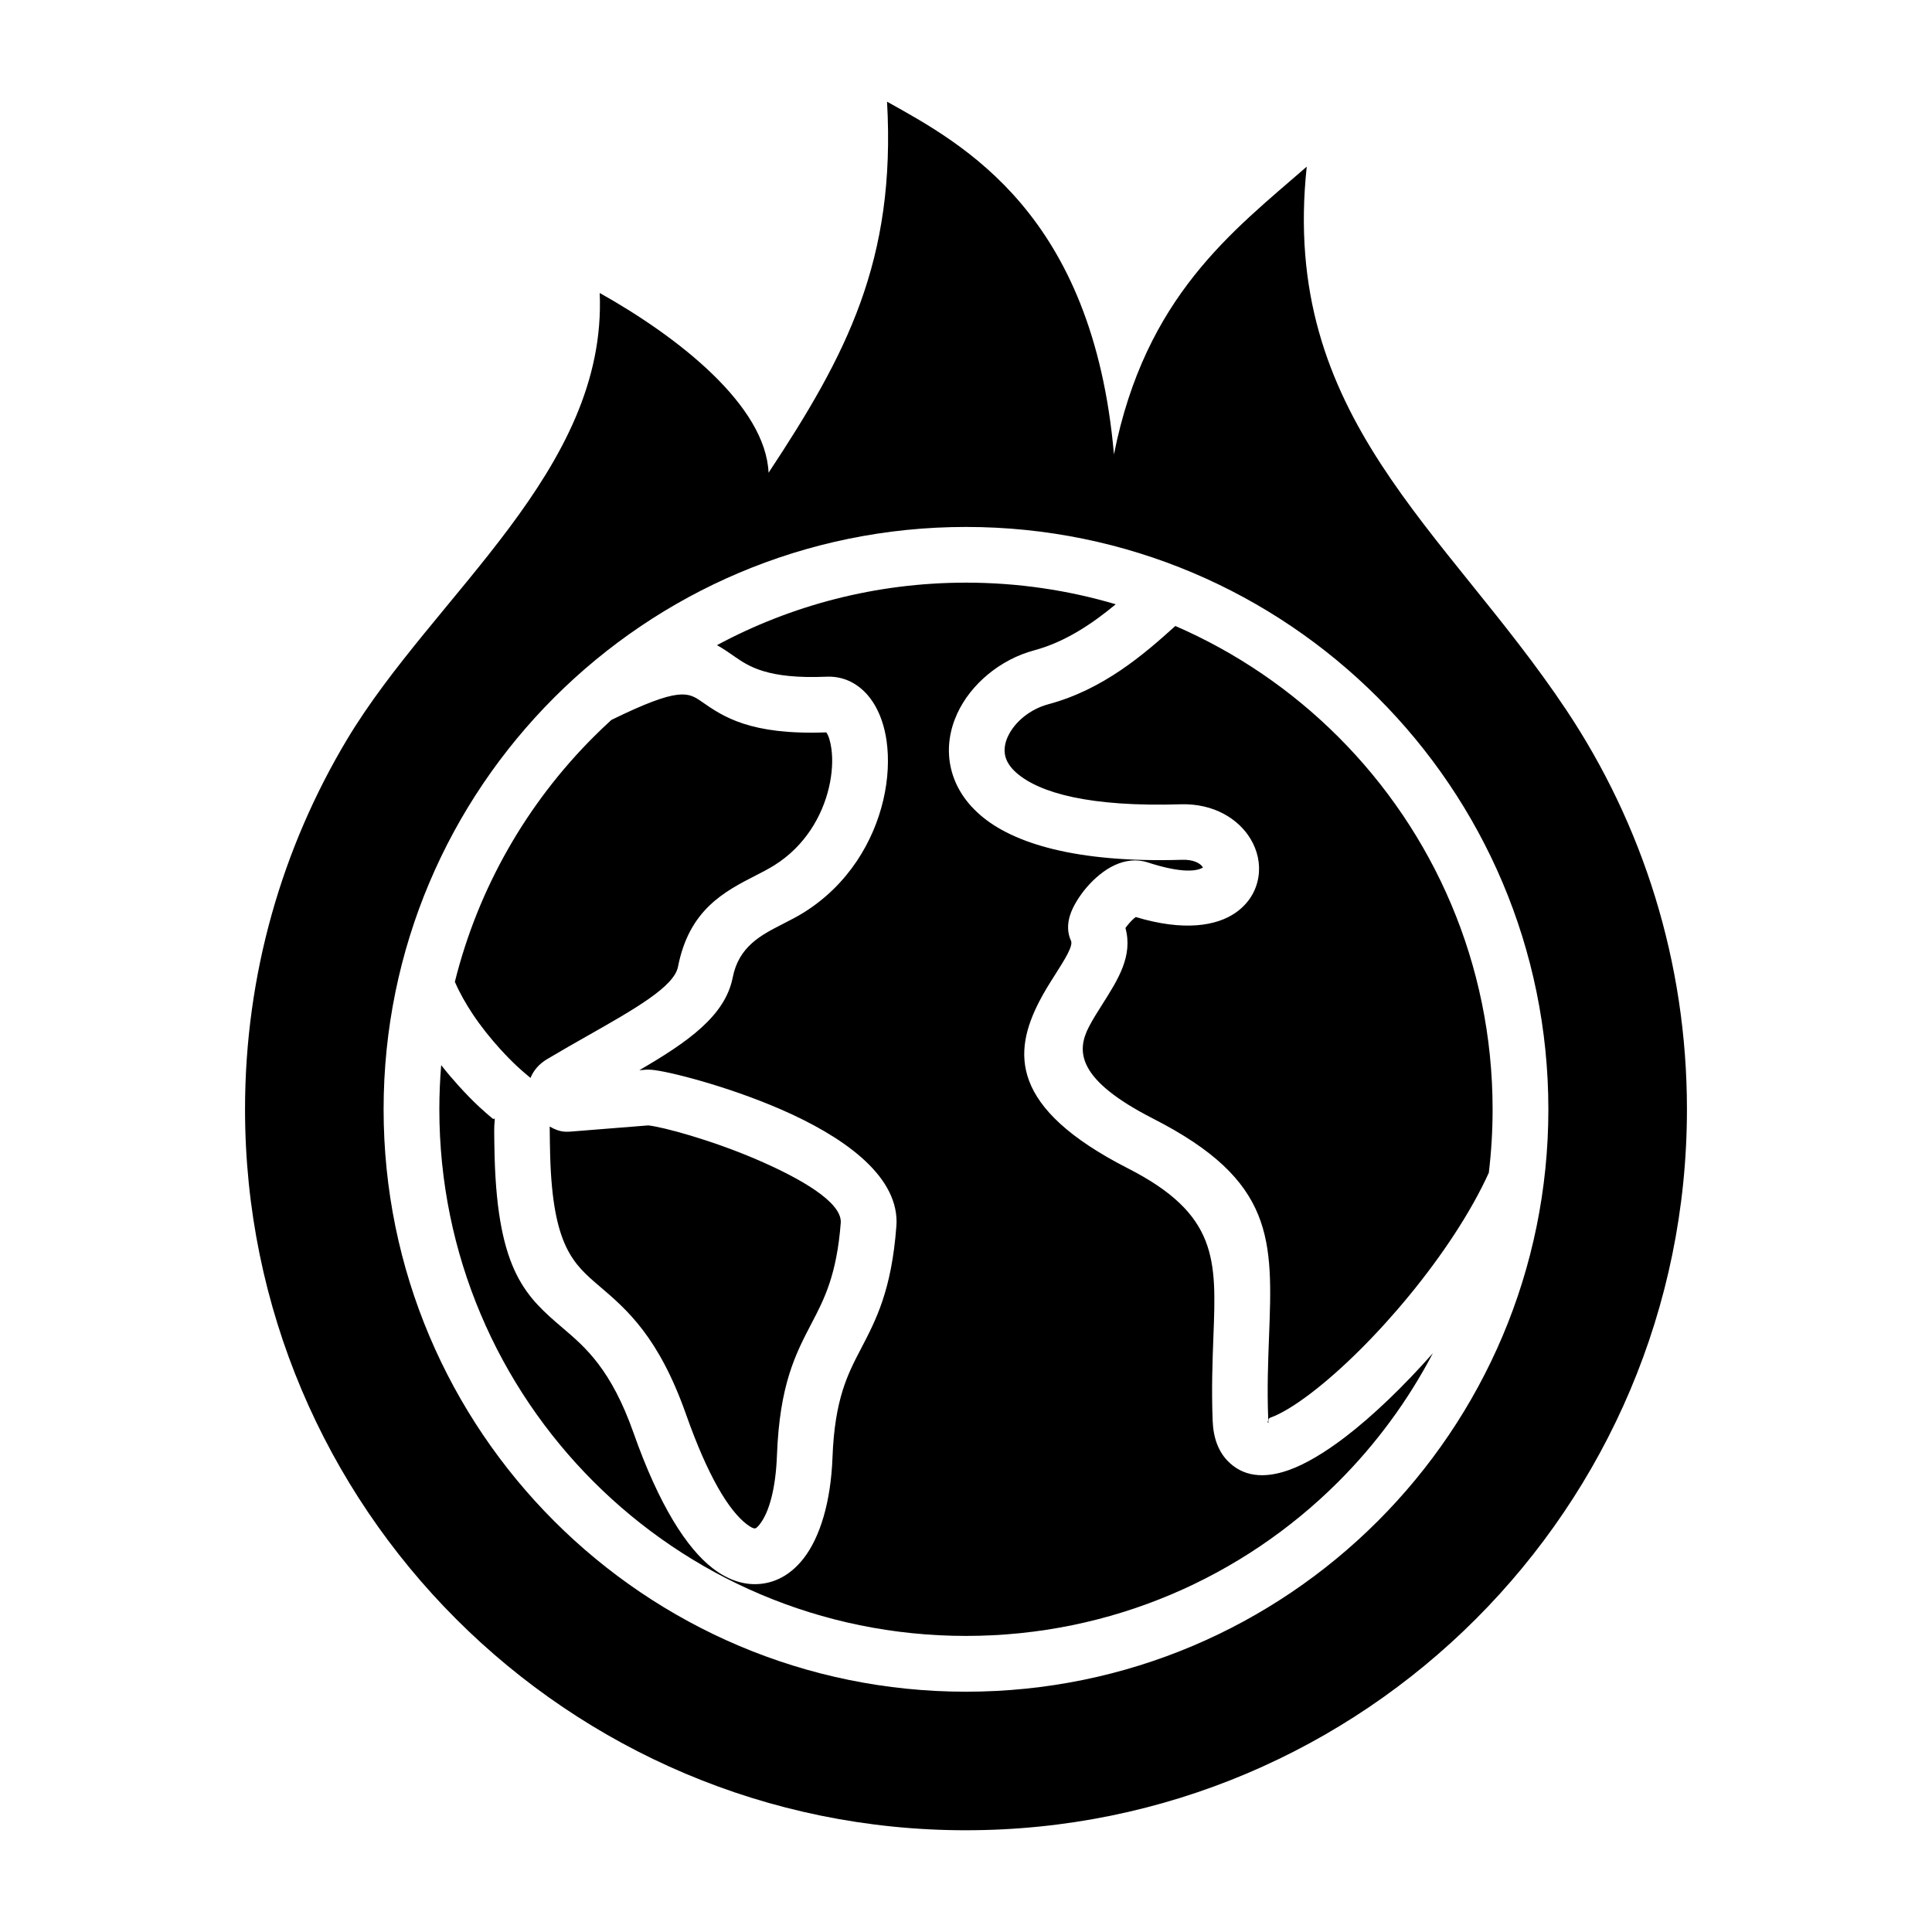
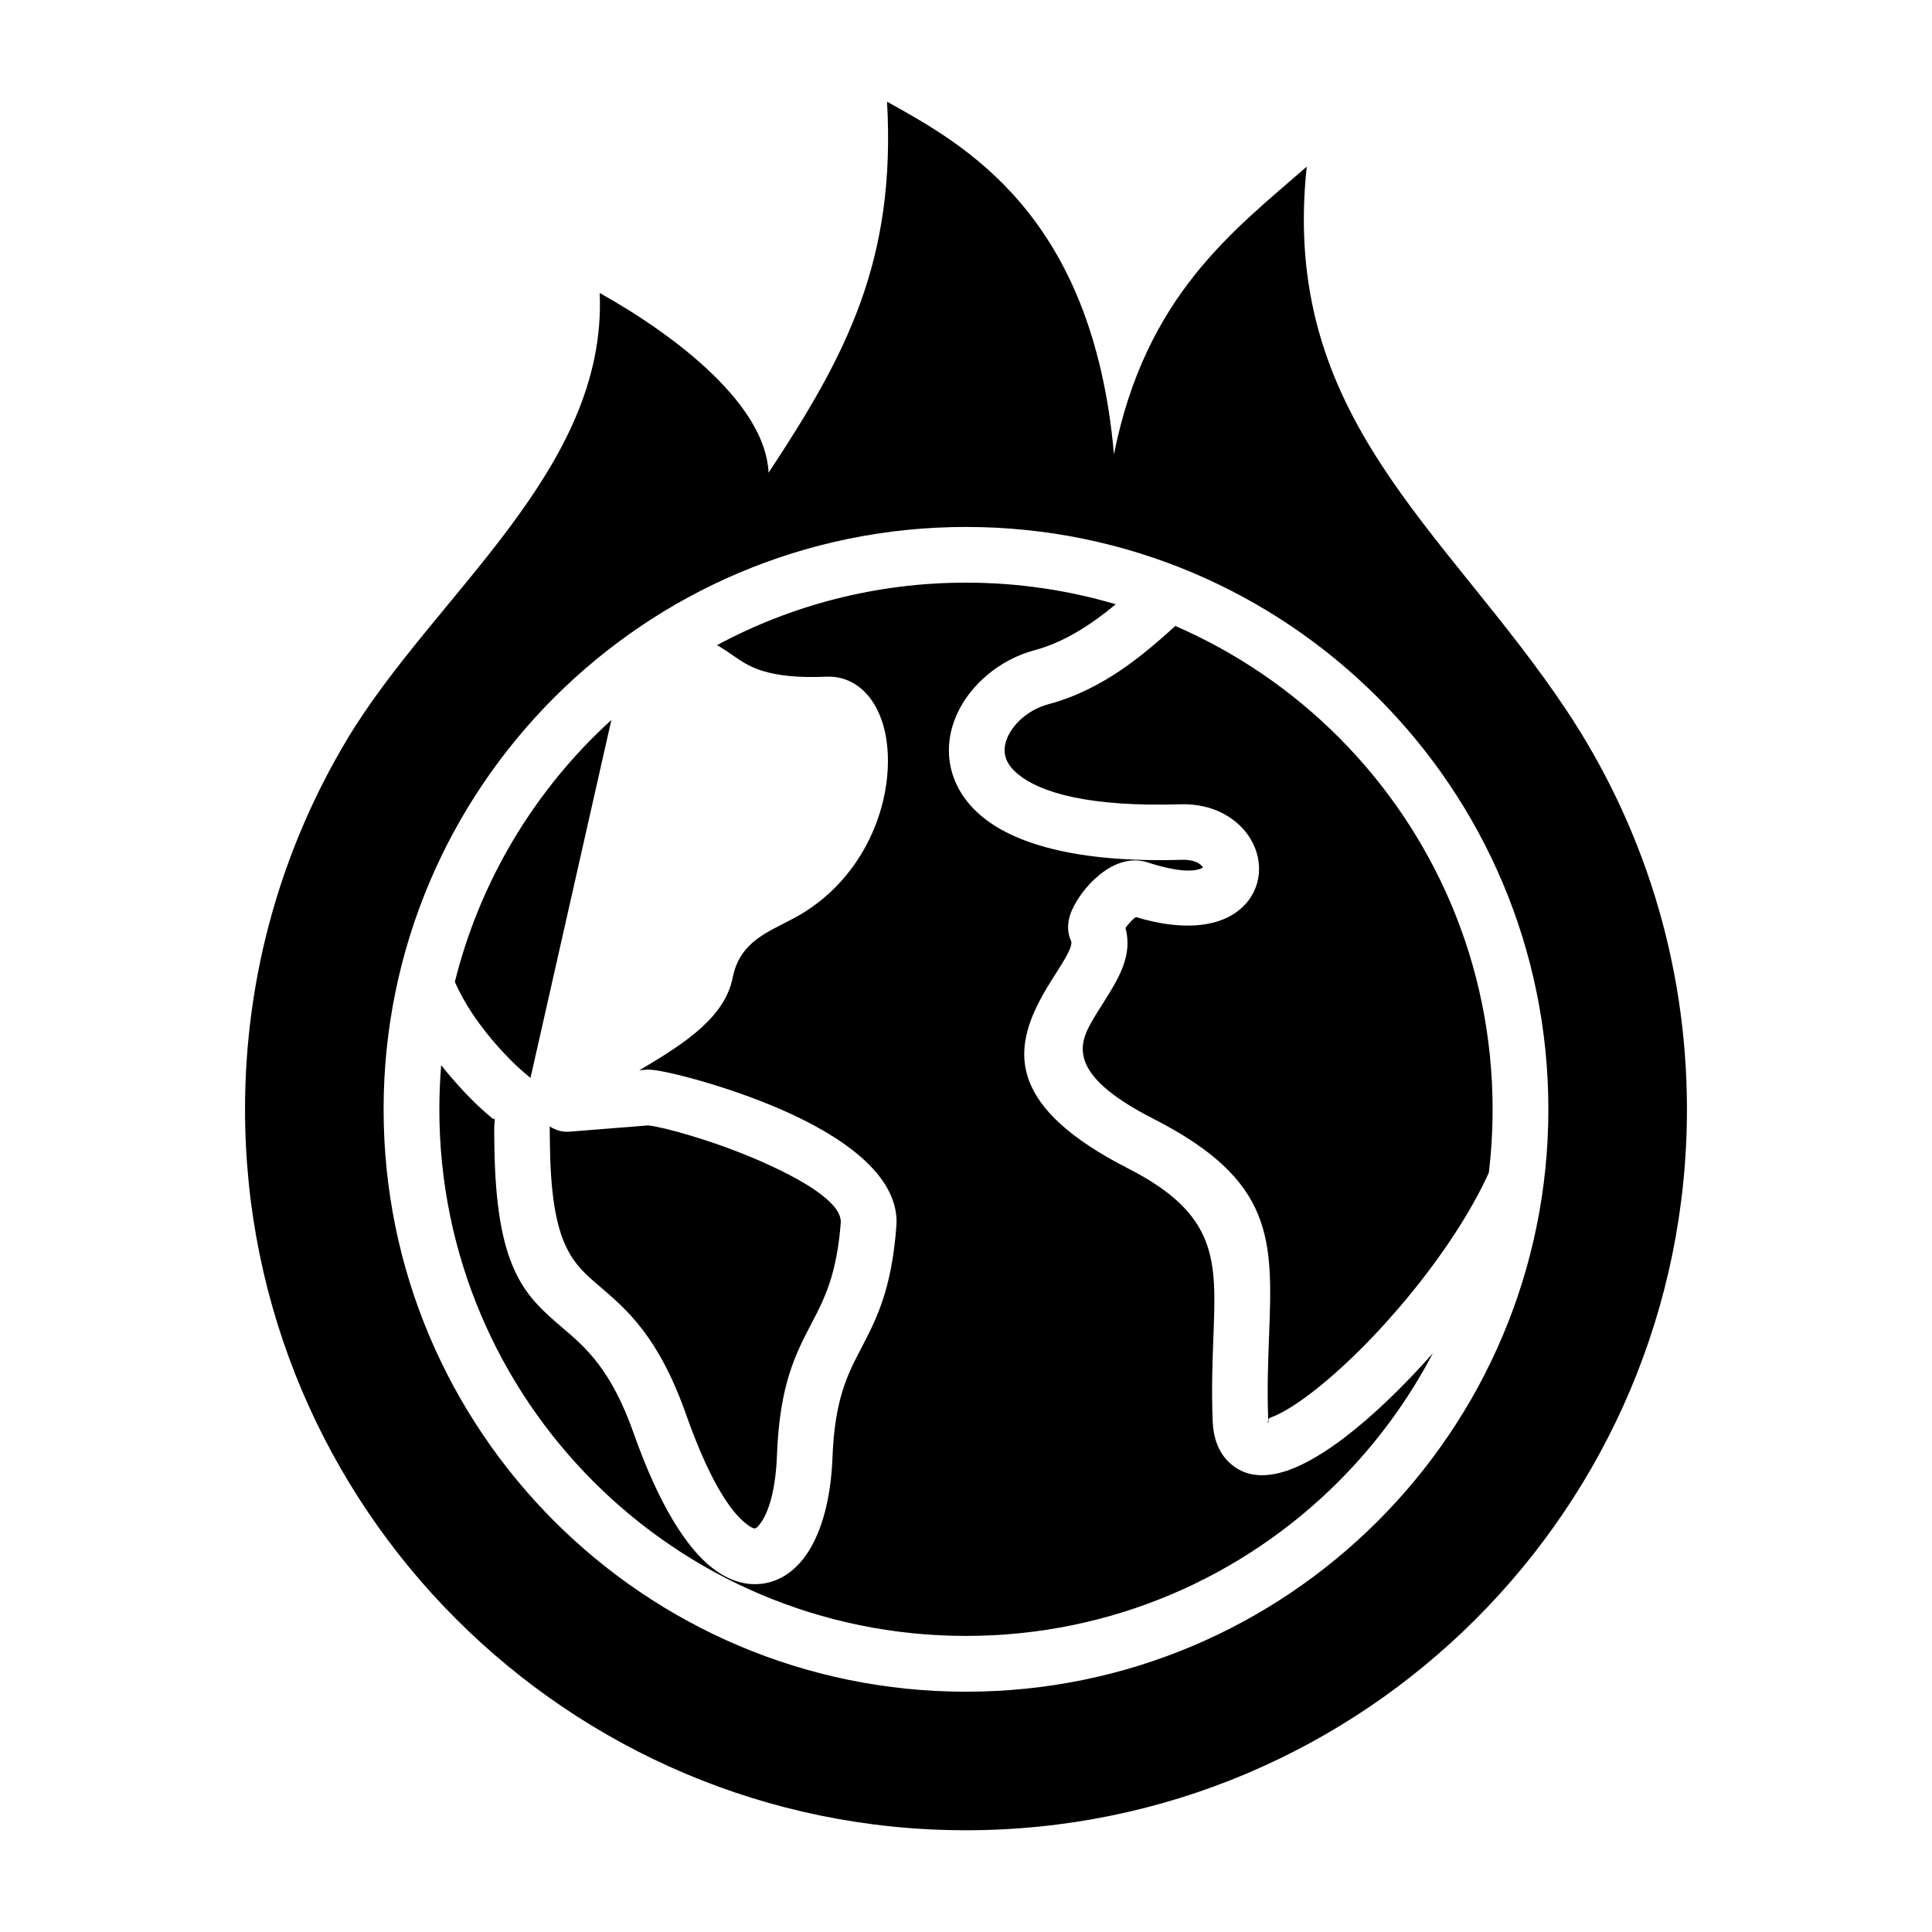
<svg xmlns="http://www.w3.org/2000/svg" fill="#000000" width="800px" height="800px" version="1.1" viewBox="144 144 512 512">
-   <path d="m498.68 339.3c-12.332-12.332-26.969-22.367-43.203-29.41-8.398 7.594-19.109 16.836-33.613 20.73-4.856 1.301-8.973 4.664-10.785 8.602-0.738 1.609-1.039 3.285-0.734 4.859 0.305 1.578 1.273 3.219 3.086 4.785 6.082 5.281 19.332 9.02 43.441 8.281 8.832-0.27 15.34 3.898 18.504 9.121 1.914 3.16 2.672 6.742 2.109 10.195-0.586 3.621-2.535 6.953-5.988 9.383-5.059 3.555-13.785 5.016-26.508 1.176-0.578 0.41-1.223 1.051-1.832 1.758-0.352 0.41-0.656 0.805-0.902 1.148 2.027 7.394-1.926 13.613-6.172 20.305-1.266 1.988-2.566 4.039-3.57 6.008-3.254 6.383-3.121 13.902 17.117 24.23 32.266 16.465 31.668 32.055 30.664 58.129-0.242 6.371-0.516 13.465-0.203 21.391 0.031 0.777-0.246 0.824-0.133 0.945 0.492 0.516-0.23-0.918 0.613-1.211 2.918-1.023 6.68-3.328 10.938-6.582 16.41-12.543 37.473-37.262 47.043-58.352 0.66-5.504 1.004-11.117 1.004-16.801 0-38.551-15.617-73.438-40.875-98.691zm-98.684 253.02c-42.617 0-81.203-17.277-109.13-45.207-27.93-27.93-45.207-66.512-45.207-109.13 0-42.617 17.277-81.203 45.207-109.13 27.93-27.93 66.512-45.207 109.13-45.207 42.617 0 81.203 17.277 109.13 45.207 27.93 27.93 45.207 66.512 45.207 109.13 0 42.617-17.277 81.203-45.207 109.13-27.934 27.93-66.516 45.207-109.13 45.207zm0 36.719c-105.52 0-191.06-85.539-191.06-191.06 0-35.832 9.871-69.359 27.031-98.008 23.008-38.422 68.977-71.273 66.961-118.33 21.211 11.891 43.957 29.945 44.75 47.641 20.656-31.277 33.777-56.16 31.398-98.336 20.246 11.293 54.539 29.66 60.133 93.469 8.328-41.965 31.555-59.223 51.09-76.25-7.106 66.473 36.625 95.746 68.781 143.98 20.188 30.297 31.977 66.68 31.977 105.83-0.004 105.52-85.547 191.06-191.06 191.06zm-108.24-185.52c-0.707-0.246-1.41-0.578-2.082-0.973l0.016 1.312c0.016 1.602 0.031 3.609 0.109 6.402 0.672 24.02 6.176 28.719 13.09 34.617 7.246 6.184 15.66 13.367 22.934 33.984 5.758 16.32 11.301 25.422 16.039 29.055 1.074 0.824 1.816 1.18 2.234 1.129 0.289-0.031 0.719-0.418 1.25-1.102 2.555-3.266 4.231-9.676 4.551-18.191 0.699-18.824 4.922-26.918 9.215-35.129 3.301-6.32 6.644-12.727 7.703-26.664v-0.184c0-5.285-10.469-11.355-21.73-16.254-12.543-5.453-25.578-8.902-29.305-9.277l-21.02 1.676v-0.016c-0.988 0.078-2.008-0.043-3.004-0.387zm23.805-1.289c-0.043-0.004-0.016 0 0.027 0zm124.12-138.09c-6.102 5.055-13.289 9.973-21.633 12.211-9.004 2.414-16.793 8.969-20.367 16.742-1.984 4.32-2.738 9.035-1.832 13.746 0.906 4.695 3.41 9.238 7.934 13.156 8.543 7.41 25.168 12.727 53.488 11.859 2.922-0.09 4.801 0.84 5.519 2.019l0.016 0.027c-2.031 1.227-6.586 1.266-14.625-1.344-3.019-0.98-6.019-0.566-8.82 0.734-2.762 1.281-5.375 3.527-7.406 5.898-2.027 2.367-3.652 5.102-4.352 7.254-0.777 2.387-0.762 4.75 0.219 6.863 0.637 1.371-1.691 5.031-4.219 9.012-1.449 2.281-2.945 4.641-4.262 7.223-6.734 13.195-8.055 27.945 23.586 44.09 23.879 12.188 23.418 24.262 22.645 44.445-0.25 6.641-0.535 14.023-0.203 22.488 0.18 4.586 1.555 8.055 3.91 10.527 4.035 4.231 9.609 4.828 16.145 2.535 4.457-1.562 9.605-4.629 15.035-8.773 7.301-5.578 15.449-13.383 23.266-22.242-6.602 12.609-15.066 24.082-25.043 34.059-25.258 25.246-60.148 40.863-98.688 40.863-38.543 0-73.43-15.625-98.688-40.875-25.254-25.254-40.875-60.148-40.875-98.684 0-3.941 0.168-7.84 0.488-11.703 1.516 1.93 3.059 3.742 4.566 5.41 4.383 4.844 7.215 7.207 9.043 8.734 0.508 0.426 0.289-0.387 0.547 0.141 0.141 0.289-0.133 0.828-0.105 3.422 0.016 1.793 0.035 4.047 0.109 6.691 0.855 30.586 8.555 37.156 18.227 45.41 5.848 4.992 12.641 10.789 18.605 27.695 6.789 19.25 14.164 30.629 21.004 35.863 4.324 3.312 8.695 4.578 12.914 4.074 4.356-0.516 8.109-2.852 11.121-6.703 4.402-5.625 7.231-15.082 7.668-26.734 0.578-15.504 4.031-22.121 7.543-28.836 4.019-7.699 8.098-15.508 9.379-32.379 0.035-0.5 0.059-0.922 0.059-1.281 0-12.77-14.754-22.859-30.621-29.762-14.336-6.234-30.066-10.188-34.312-10.512-0.414-0.031-0.738-0.047-0.977-0.047v0.004c-0.188 0-0.383 0.004-0.578 0.02l-1.695 0.137c12.824-7.457 22.766-14.375 24.766-24.598 1.602-8.191 7.543-11.23 13.02-14.031 2.066-1.059 4.094-2.094 5.805-3.164 11.953-7.469 18.543-19.004 21.07-29.793 1.309-5.566 1.539-11.02 0.875-15.688-0.766-5.398-2.793-10.004-5.84-13.02-2.738-2.707-6.144-4.16-10.125-3.992-15.672 0.672-20.645-2.785-24.457-5.438-1.57-1.09-3.019-2.098-4.527-2.922 19.652-10.57 42.133-16.566 66.008-16.566 13.77 0.004 27.094 2.004 39.672 5.731zm-133.66 30.648c-1.605 1.465-3.18 2.965-4.719 4.504-17.621 17.621-30.547 39.934-36.758 64.902 1.297 2.984 2.93 5.848 4.711 8.523 2.281 3.422 4.769 6.481 7.133 9.102 3.68 4.066 6.023 6.023 7.543 7.289l0.656 0.551c0.789-1.938 2.203-3.668 4.414-4.984 3.738-2.231 7.258-4.227 10.637-6.144 12.609-7.152 23.008-13.059 24.035-18.32 2.965-15.176 12.254-19.926 20.809-24.309 1.586-0.809 3.133-1.605 4.707-2.586 8.199-5.121 12.73-13.113 14.488-20.621 0.887-3.785 1.059-7.363 0.645-10.324-0.285-1.996-0.75-3.496-1.359-4.289-20.195 0.766-27.379-4.227-32.891-8.055-3.656-2.547-5.922-4.121-24.051 4.762z" fill-rule="evenodd" />
+   <path d="m498.68 339.3c-12.332-12.332-26.969-22.367-43.203-29.41-8.398 7.594-19.109 16.836-33.613 20.73-4.856 1.301-8.973 4.664-10.785 8.602-0.738 1.609-1.039 3.285-0.734 4.859 0.305 1.578 1.273 3.219 3.086 4.785 6.082 5.281 19.332 9.02 43.441 8.281 8.832-0.27 15.34 3.898 18.504 9.121 1.914 3.16 2.672 6.742 2.109 10.195-0.586 3.621-2.535 6.953-5.988 9.383-5.059 3.555-13.785 5.016-26.508 1.176-0.578 0.41-1.223 1.051-1.832 1.758-0.352 0.41-0.656 0.805-0.902 1.148 2.027 7.394-1.926 13.613-6.172 20.305-1.266 1.988-2.566 4.039-3.57 6.008-3.254 6.383-3.121 13.902 17.117 24.23 32.266 16.465 31.668 32.055 30.664 58.129-0.242 6.371-0.516 13.465-0.203 21.391 0.031 0.777-0.246 0.824-0.133 0.945 0.492 0.516-0.23-0.918 0.613-1.211 2.918-1.023 6.68-3.328 10.938-6.582 16.41-12.543 37.473-37.262 47.043-58.352 0.66-5.504 1.004-11.117 1.004-16.801 0-38.551-15.617-73.438-40.875-98.691zm-98.684 253.02c-42.617 0-81.203-17.277-109.13-45.207-27.93-27.93-45.207-66.512-45.207-109.13 0-42.617 17.277-81.203 45.207-109.13 27.93-27.93 66.512-45.207 109.13-45.207 42.617 0 81.203 17.277 109.13 45.207 27.93 27.93 45.207 66.512 45.207 109.13 0 42.617-17.277 81.203-45.207 109.13-27.934 27.93-66.516 45.207-109.13 45.207zm0 36.719c-105.52 0-191.06-85.539-191.06-191.06 0-35.832 9.871-69.359 27.031-98.008 23.008-38.422 68.977-71.273 66.961-118.33 21.211 11.891 43.957 29.945 44.75 47.641 20.656-31.277 33.777-56.16 31.398-98.336 20.246 11.293 54.539 29.66 60.133 93.469 8.328-41.965 31.555-59.223 51.09-76.25-7.106 66.473 36.625 95.746 68.781 143.98 20.188 30.297 31.977 66.68 31.977 105.83-0.004 105.52-85.547 191.06-191.06 191.06zm-108.24-185.52c-0.707-0.246-1.41-0.578-2.082-0.973l0.016 1.312c0.016 1.602 0.031 3.609 0.109 6.402 0.672 24.02 6.176 28.719 13.09 34.617 7.246 6.184 15.66 13.367 22.934 33.984 5.758 16.32 11.301 25.422 16.039 29.055 1.074 0.824 1.816 1.18 2.234 1.129 0.289-0.031 0.719-0.418 1.25-1.102 2.555-3.266 4.231-9.676 4.551-18.191 0.699-18.824 4.922-26.918 9.215-35.129 3.301-6.32 6.644-12.727 7.703-26.664v-0.184c0-5.285-10.469-11.355-21.73-16.254-12.543-5.453-25.578-8.902-29.305-9.277l-21.02 1.676v-0.016c-0.988 0.078-2.008-0.043-3.004-0.387zm23.805-1.289c-0.043-0.004-0.016 0 0.027 0zm124.12-138.09c-6.102 5.055-13.289 9.973-21.633 12.211-9.004 2.414-16.793 8.969-20.367 16.742-1.984 4.32-2.738 9.035-1.832 13.746 0.906 4.695 3.41 9.238 7.934 13.156 8.543 7.41 25.168 12.727 53.488 11.859 2.922-0.09 4.801 0.84 5.519 2.019l0.016 0.027c-2.031 1.227-6.586 1.266-14.625-1.344-3.019-0.98-6.019-0.566-8.82 0.734-2.762 1.281-5.375 3.527-7.406 5.898-2.027 2.367-3.652 5.102-4.352 7.254-0.777 2.387-0.762 4.75 0.219 6.863 0.637 1.371-1.691 5.031-4.219 9.012-1.449 2.281-2.945 4.641-4.262 7.223-6.734 13.195-8.055 27.945 23.586 44.09 23.879 12.188 23.418 24.262 22.645 44.445-0.25 6.641-0.535 14.023-0.203 22.488 0.18 4.586 1.555 8.055 3.91 10.527 4.035 4.231 9.609 4.828 16.145 2.535 4.457-1.562 9.605-4.629 15.035-8.773 7.301-5.578 15.449-13.383 23.266-22.242-6.602 12.609-15.066 24.082-25.043 34.059-25.258 25.246-60.148 40.863-98.688 40.863-38.543 0-73.43-15.625-98.688-40.875-25.254-25.254-40.875-60.148-40.875-98.684 0-3.941 0.168-7.84 0.488-11.703 1.516 1.93 3.059 3.742 4.566 5.41 4.383 4.844 7.215 7.207 9.043 8.734 0.508 0.426 0.289-0.387 0.547 0.141 0.141 0.289-0.133 0.828-0.105 3.422 0.016 1.793 0.035 4.047 0.109 6.691 0.855 30.586 8.555 37.156 18.227 45.41 5.848 4.992 12.641 10.789 18.605 27.695 6.789 19.25 14.164 30.629 21.004 35.863 4.324 3.312 8.695 4.578 12.914 4.074 4.356-0.516 8.109-2.852 11.121-6.703 4.402-5.625 7.231-15.082 7.668-26.734 0.578-15.504 4.031-22.121 7.543-28.836 4.019-7.699 8.098-15.508 9.379-32.379 0.035-0.5 0.059-0.922 0.059-1.281 0-12.77-14.754-22.859-30.621-29.762-14.336-6.234-30.066-10.188-34.312-10.512-0.414-0.031-0.738-0.047-0.977-0.047v0.004c-0.188 0-0.383 0.004-0.578 0.02l-1.695 0.137c12.824-7.457 22.766-14.375 24.766-24.598 1.602-8.191 7.543-11.23 13.02-14.031 2.066-1.059 4.094-2.094 5.805-3.164 11.953-7.469 18.543-19.004 21.07-29.793 1.309-5.566 1.539-11.02 0.875-15.688-0.766-5.398-2.793-10.004-5.84-13.02-2.738-2.707-6.144-4.16-10.125-3.992-15.672 0.672-20.645-2.785-24.457-5.438-1.57-1.09-3.019-2.098-4.527-2.922 19.652-10.57 42.133-16.566 66.008-16.566 13.77 0.004 27.094 2.004 39.672 5.731zm-133.66 30.648c-1.605 1.465-3.18 2.965-4.719 4.504-17.621 17.621-30.547 39.934-36.758 64.902 1.297 2.984 2.93 5.848 4.711 8.523 2.281 3.422 4.769 6.481 7.133 9.102 3.68 4.066 6.023 6.023 7.543 7.289l0.656 0.551z" fill-rule="evenodd" />
</svg>